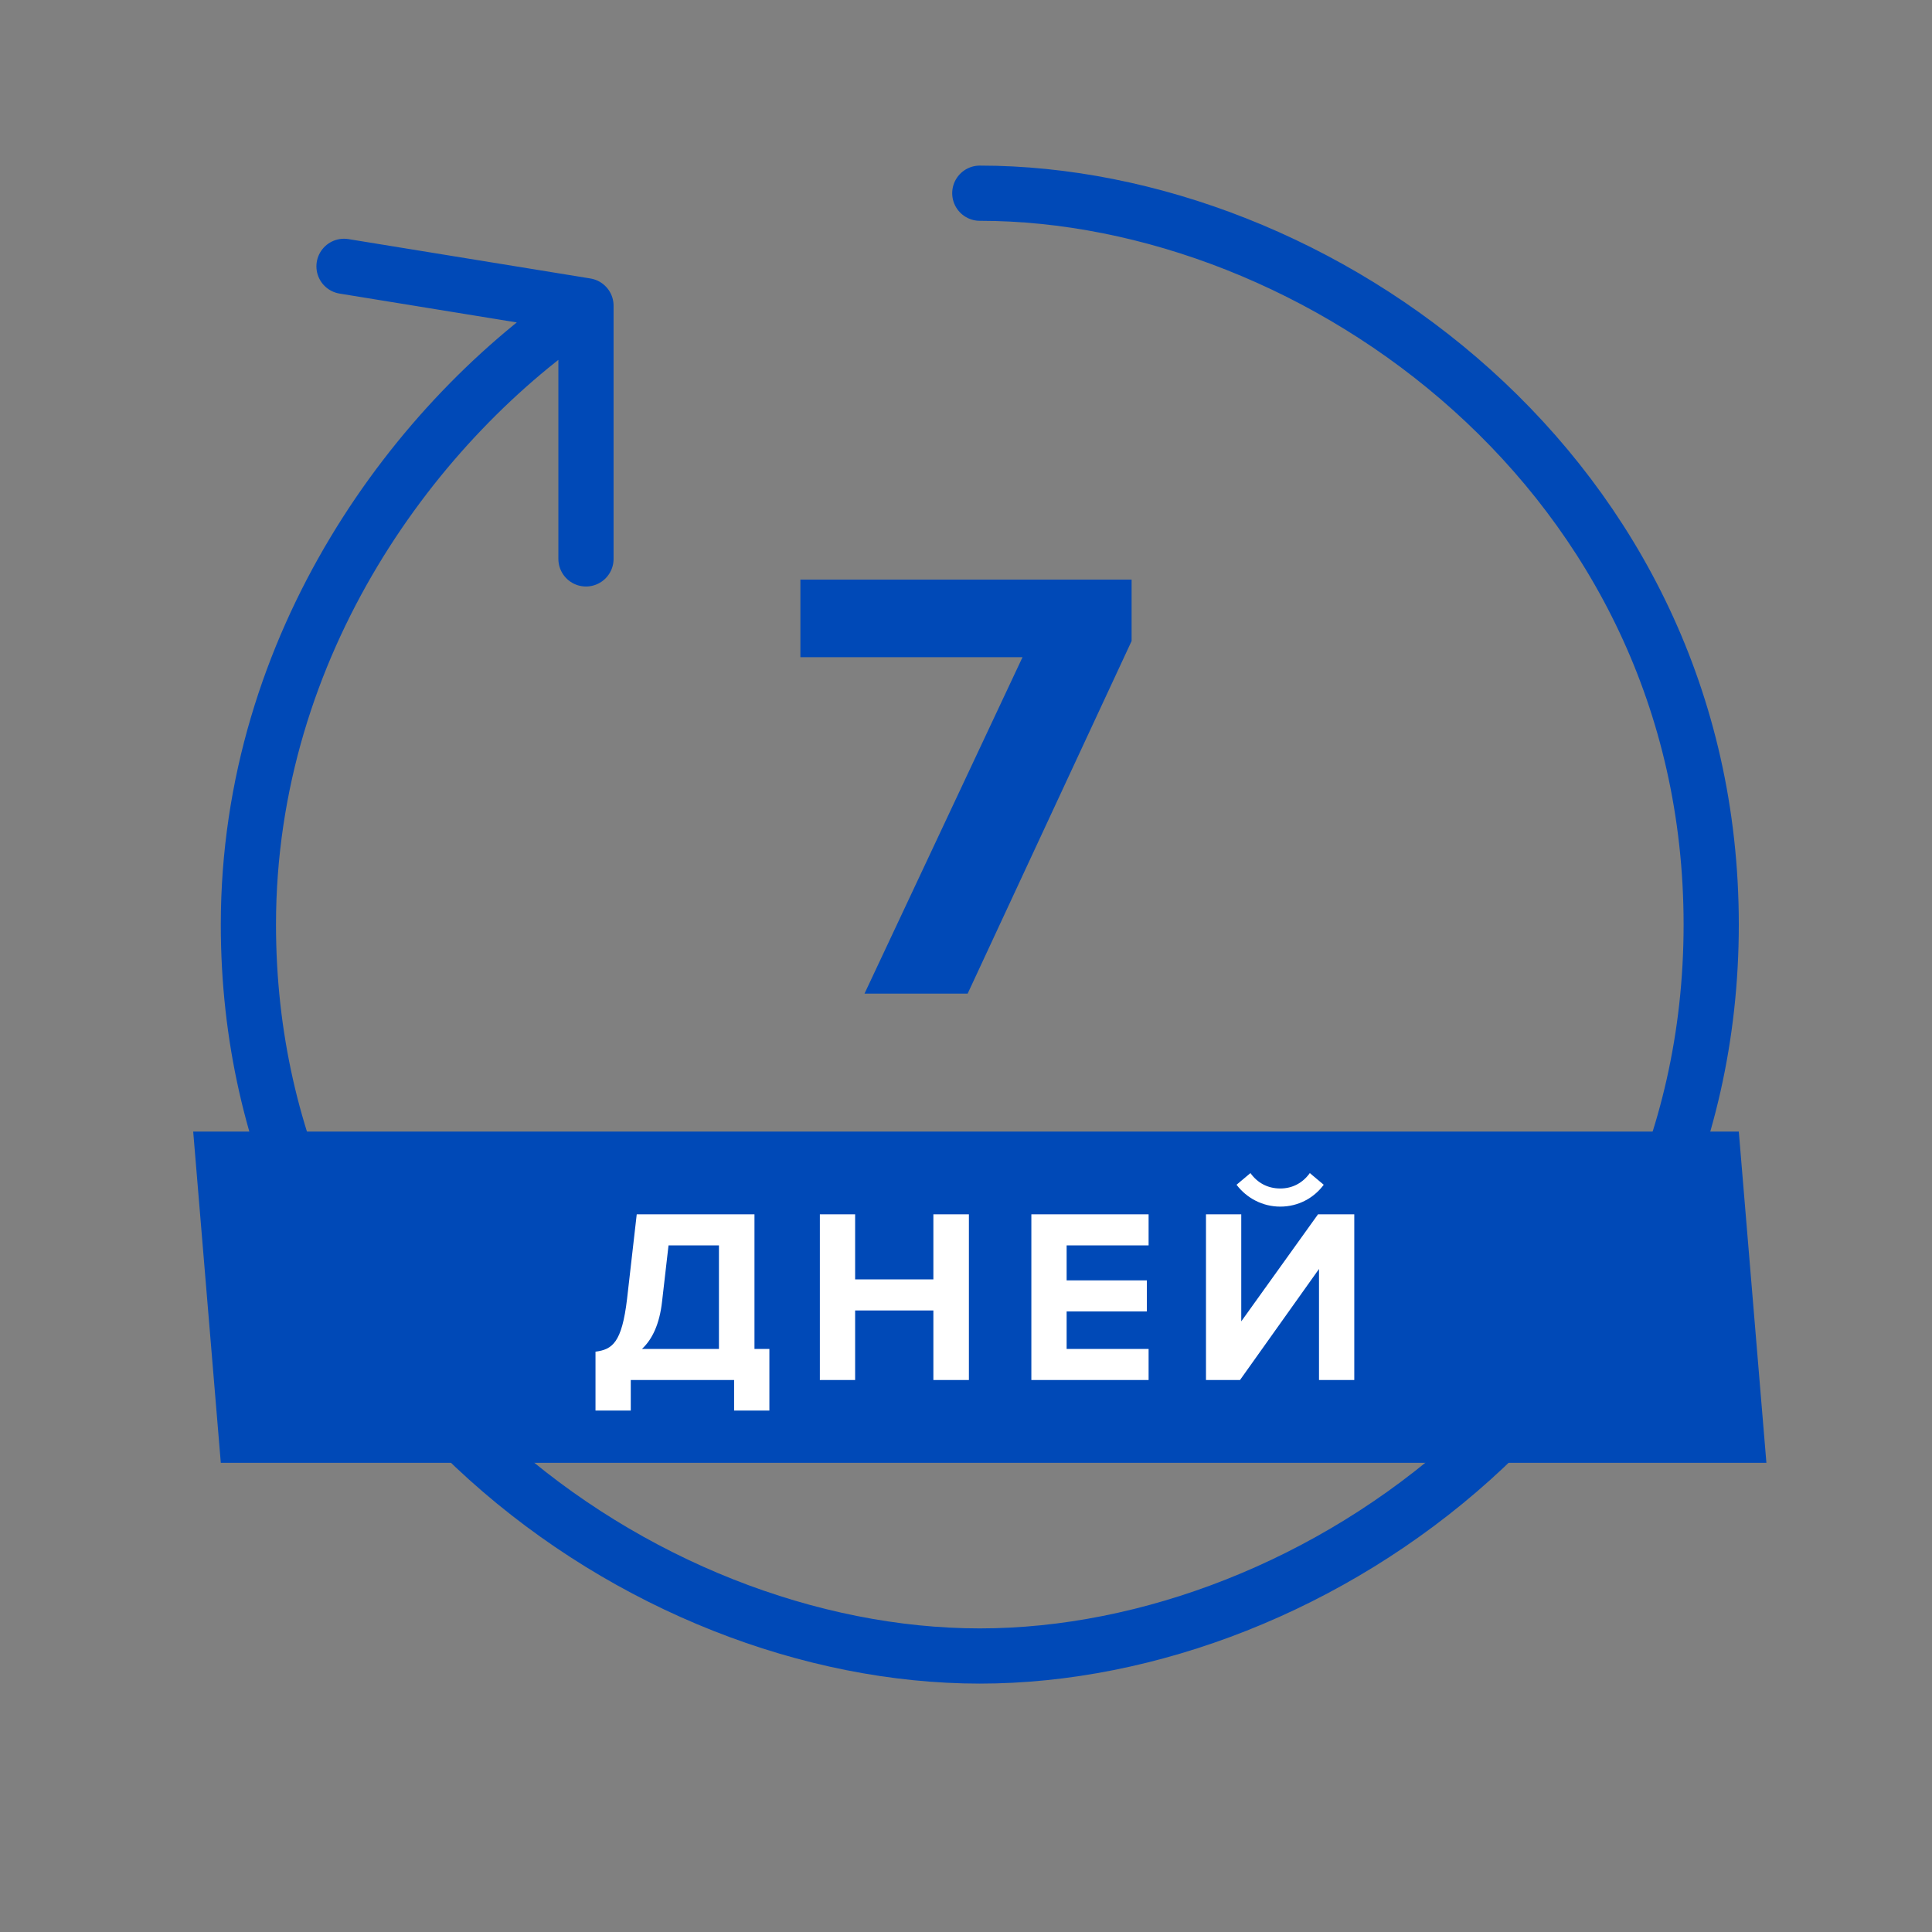
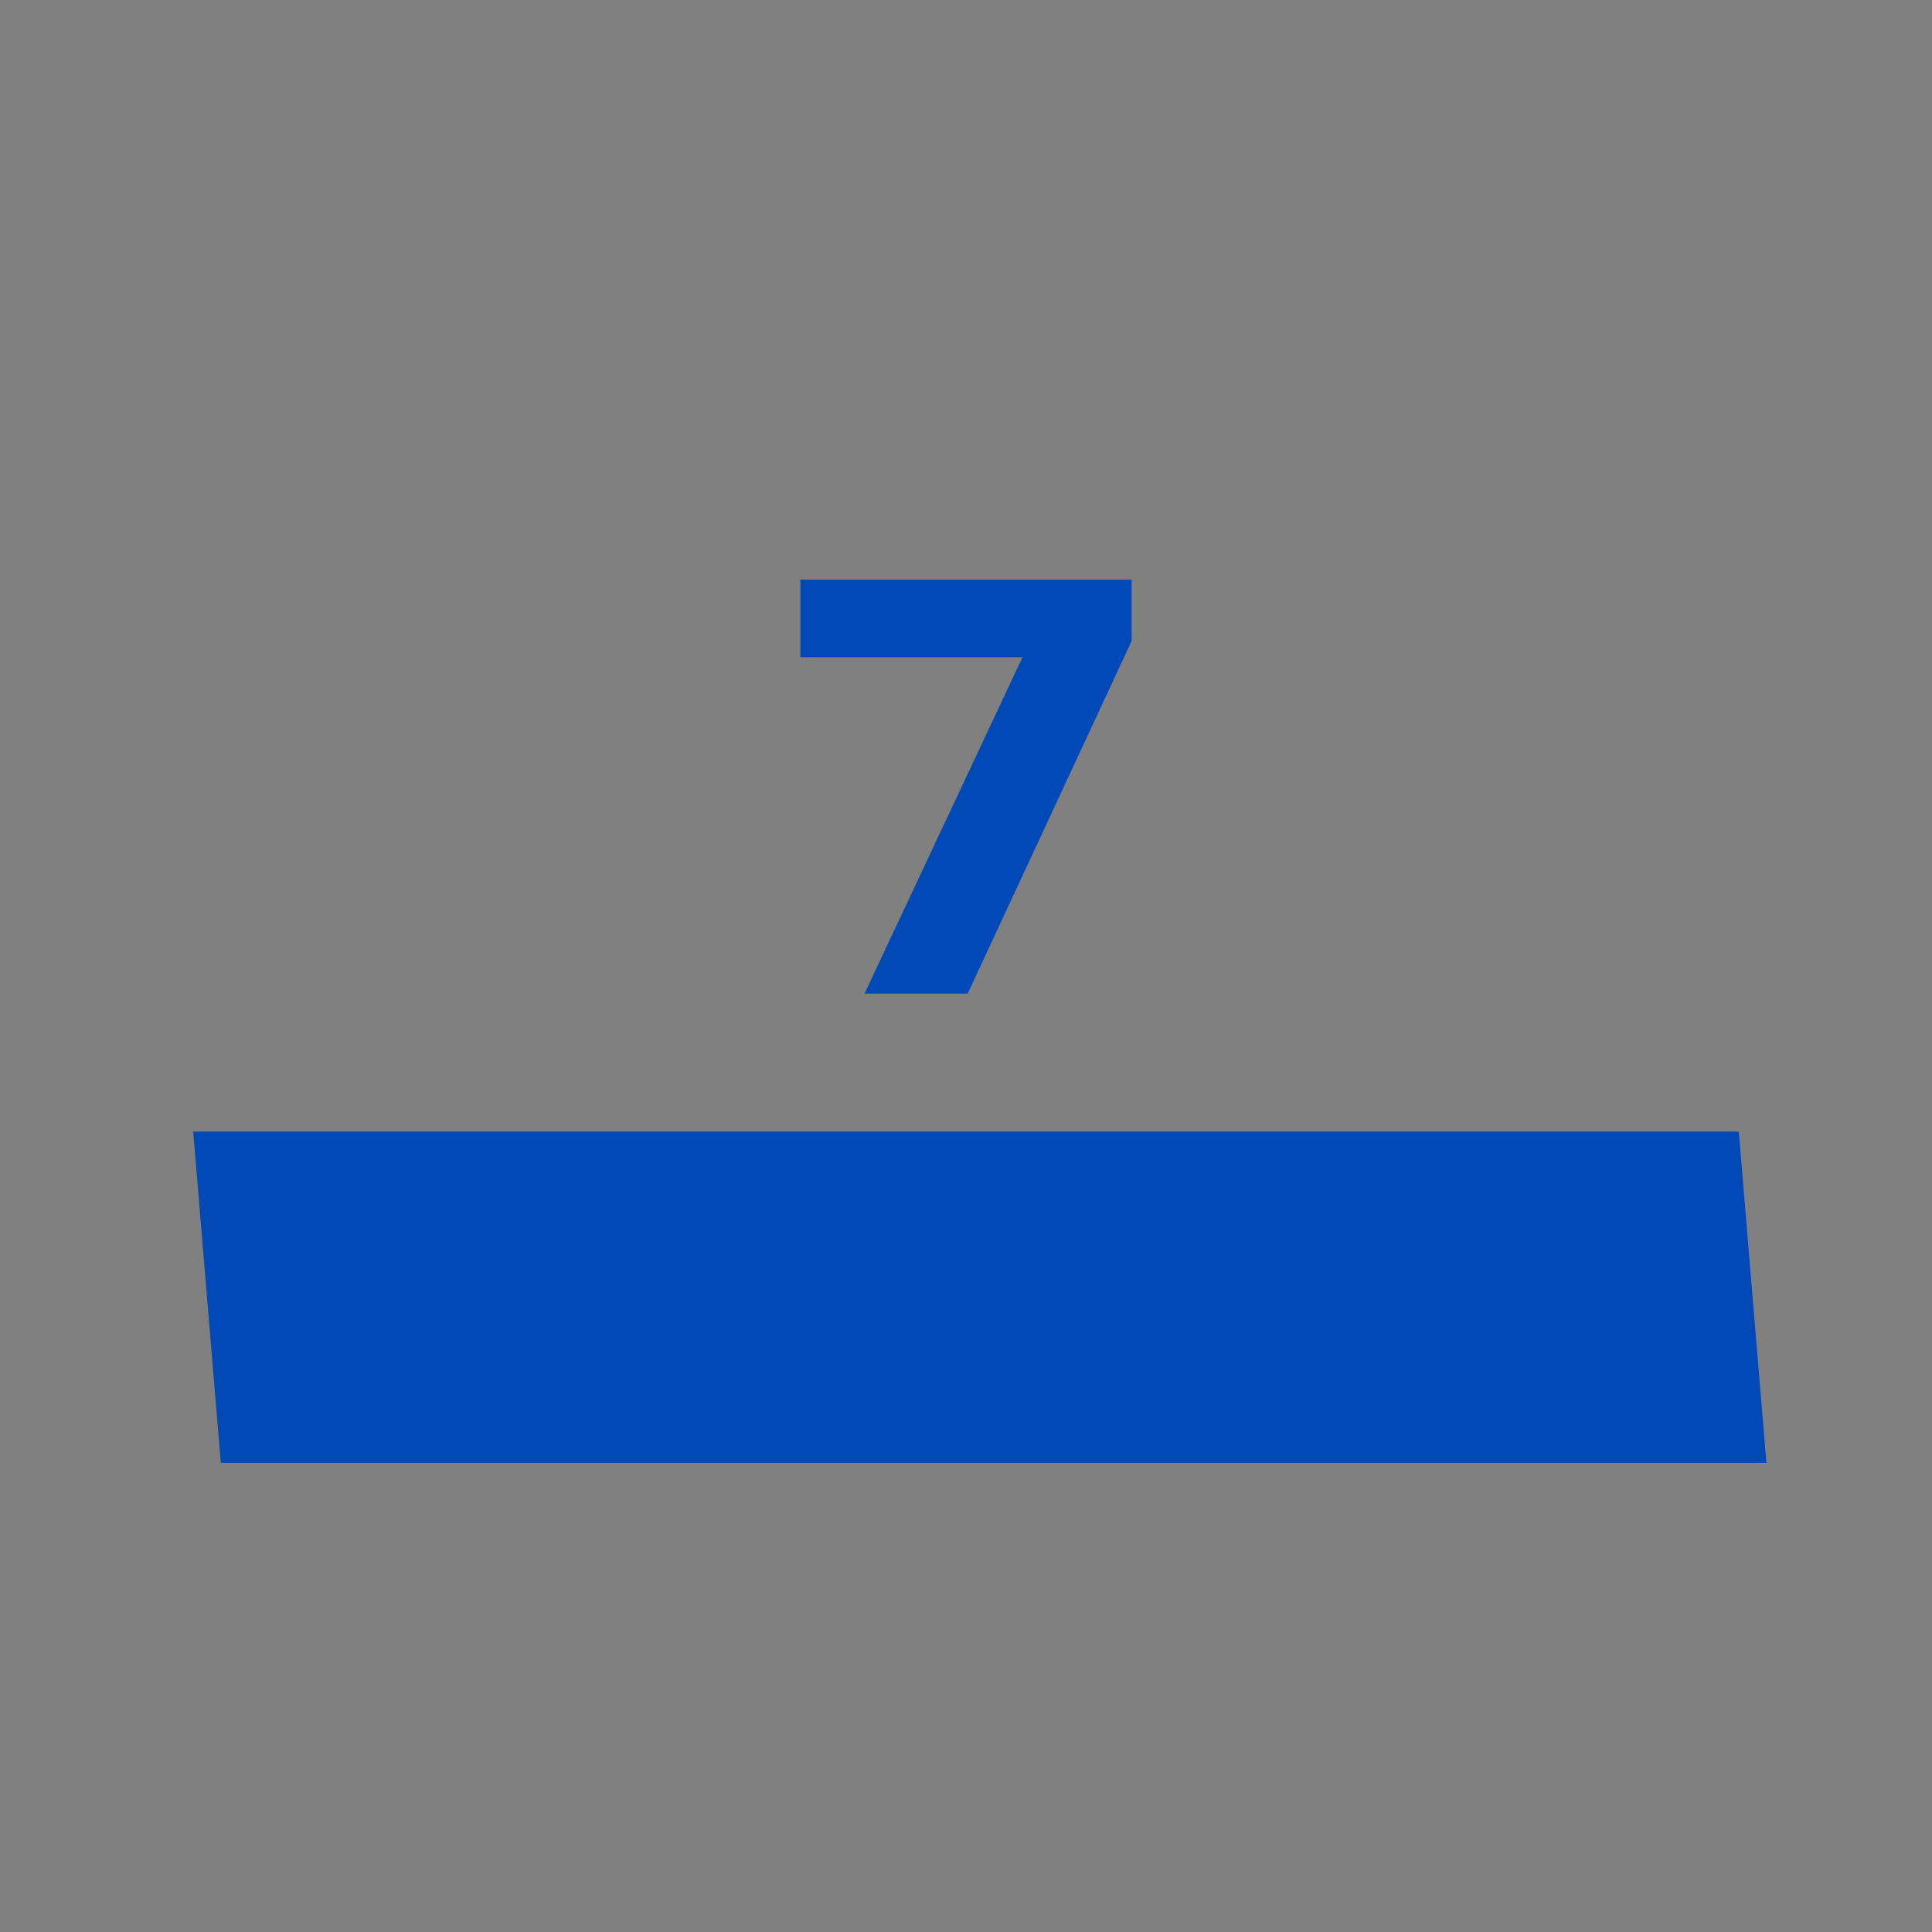
<svg xmlns="http://www.w3.org/2000/svg" width="70" height="70" viewBox="0 0 70 70" fill="none">
  <rect x="0" y="0" width="70" height="70" fill="#808080" stroke="none" />
-   <path d="M35.5 7C47.731 7 62 17.192 62 33.5C62 49.808 47.731 60 35.5 60C23.269 60 9 49.808 9 33.5C9 23.308 15.115 15.154 21.231 11.077M21.231 11.077L21.231 20.25M21.231 11.077L12.464 9.65" stroke="#0049B7" stroke-width="2" stroke-linecap="round" stroke-linejoin="round" />
  <path d="M35.06 36L41 23.226V21H29V23.811H37.048L31.323 36H35.06Z" fill="#0049B7" />
  <path d="M7 41H63L64 53H8L7 41Z" fill="#0049B7" />
-   <path d="M21.576 51.107H22.854V50H26.598V51.107H27.876V48.875H27.336V43.997H23.07L22.719 47.066C22.53 48.65 22.188 48.893 21.576 48.974V51.107ZM23.988 47.156L24.222 45.122H26.049V48.875H23.259C23.637 48.524 23.898 47.966 23.988 47.156ZM35.105 50V43.997H33.818V46.355H30.983V43.997H29.705V50H30.983V47.48H33.818V50H35.105ZM41.616 50V48.875H38.646V47.516H41.553V46.391H38.646V45.122H41.616V43.997H37.368V50H41.616ZM44.928 50L47.79 45.977V50H49.068V43.997H47.754L44.973 47.876V43.997H43.695V50H44.928ZM47.961 42.926L47.457 42.503C47.205 42.854 46.836 43.061 46.386 43.061C45.918 43.061 45.549 42.845 45.306 42.503L44.802 42.926C45.171 43.412 45.747 43.718 46.386 43.718C47.034 43.718 47.601 43.412 47.961 42.926Z" fill="white" />
</svg>